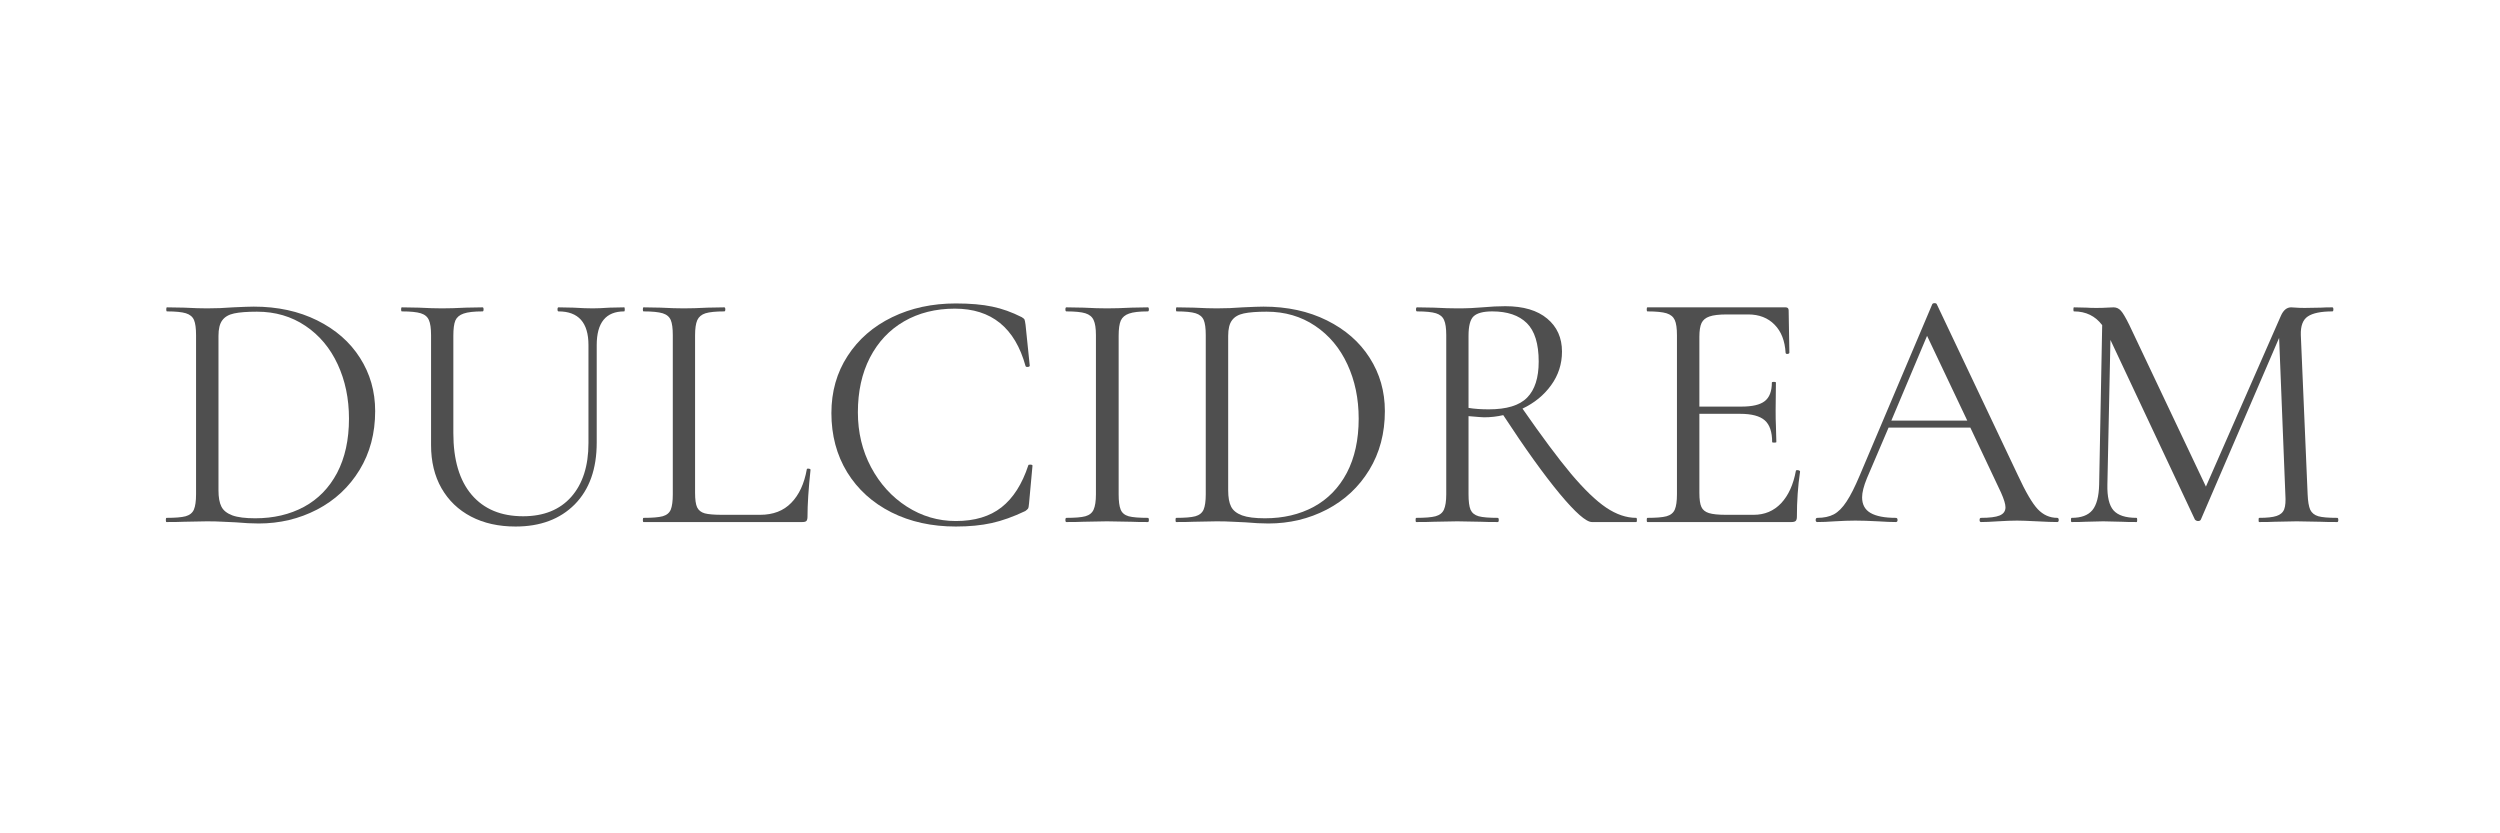
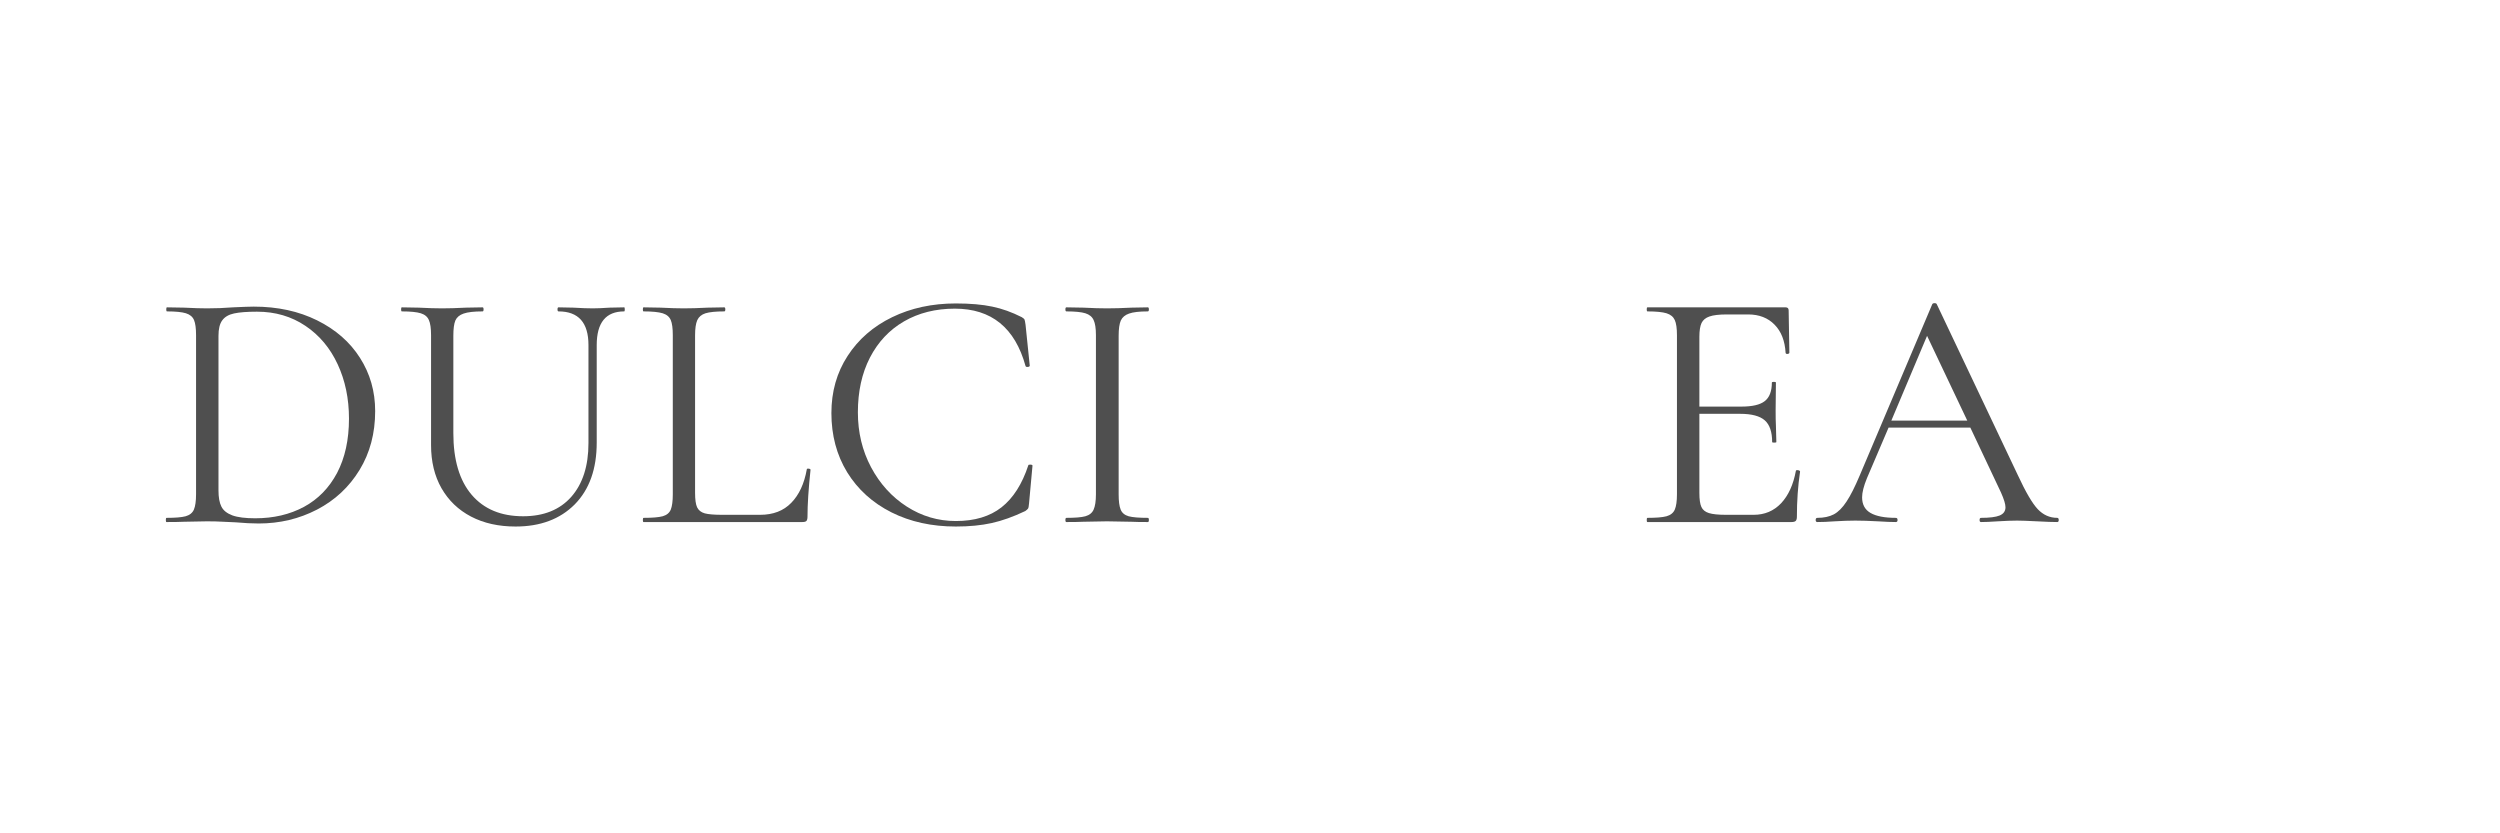
<svg xmlns="http://www.w3.org/2000/svg" version="1.0" preserveAspectRatio="xMidYMid meet" height="120" viewBox="0 0 270 90" zoomAndPan="magnify" width="360">
  <defs>
    <g />
  </defs>
  <g fill-opacity="1" fill="#4f4f4f">
    <g transform="translate(16.69, 56.381)">
      <g>
        <path d="M 11.25 0.156 C 10.531 0.156 9.703 0.113 8.766 0.031 C 8.41 0.008 7.969 -0.008 7.438 -0.031 C 6.906 -0.062 6.316 -0.078 5.672 -0.078 L 3.156 -0.031 C 2.707 -0.008 2.086 0 1.297 0 C 1.242 0 1.219 -0.07 1.219 -0.219 C 1.219 -0.375 1.242 -0.453 1.297 -0.453 C 2.234 -0.453 2.922 -0.508 3.359 -0.625 C 3.797 -0.75 4.094 -0.988 4.25 -1.344 C 4.406 -1.707 4.484 -2.258 4.484 -3 L 4.484 -20.188 C 4.484 -20.926 4.41 -21.469 4.266 -21.812 C 4.117 -22.164 3.828 -22.41 3.391 -22.547 C 2.961 -22.68 2.281 -22.75 1.344 -22.75 C 1.289 -22.75 1.266 -22.82 1.266 -22.969 C 1.266 -23.113 1.289 -23.188 1.344 -23.188 L 3.188 -23.156 C 4.227 -23.102 5.055 -23.078 5.672 -23.078 C 6.617 -23.078 7.551 -23.113 8.469 -23.188 C 9.551 -23.238 10.301 -23.266 10.719 -23.266 C 13.289 -23.266 15.57 -22.77 17.562 -21.781 C 19.562 -20.789 21.102 -19.441 22.188 -17.734 C 23.281 -16.023 23.828 -14.109 23.828 -11.984 C 23.828 -9.586 23.266 -7.469 22.141 -5.625 C 21.016 -3.781 19.484 -2.352 17.547 -1.344 C 15.617 -0.344 13.52 0.156 11.25 0.156 Z M 10.875 -0.406 C 12.852 -0.406 14.609 -0.816 16.141 -1.641 C 17.672 -2.473 18.863 -3.695 19.719 -5.312 C 20.57 -6.938 21 -8.891 21 -11.172 C 21 -13.328 20.594 -15.281 19.781 -17.031 C 18.969 -18.789 17.805 -20.176 16.297 -21.188 C 14.785 -22.207 13.039 -22.719 11.062 -22.719 C 10 -22.719 9.176 -22.656 8.594 -22.531 C 8.008 -22.406 7.582 -22.156 7.312 -21.781 C 7.039 -21.414 6.906 -20.859 6.906 -20.109 L 6.906 -3.422 C 6.906 -2.672 7.008 -2.086 7.219 -1.672 C 7.426 -1.254 7.82 -0.938 8.406 -0.719 C 8.988 -0.508 9.812 -0.406 10.875 -0.406 Z M 10.875 -0.406" />
      </g>
    </g>
  </g>
  <g fill-opacity="1" fill="#4f4f4f">
    <g transform="translate(42.32, 56.381)">
      <g>
        <path d="M 21.234 -19.109 C 21.234 -21.535 20.156 -22.75 18 -22.75 C 17.926 -22.75 17.891 -22.82 17.891 -22.969 C 17.891 -23.113 17.926 -23.188 18 -23.188 L 19.594 -23.156 C 20.488 -23.102 21.191 -23.078 21.703 -23.078 C 22.129 -23.078 22.738 -23.102 23.531 -23.156 L 25.094 -23.188 C 25.133 -23.188 25.156 -23.113 25.156 -22.969 C 25.156 -22.82 25.133 -22.75 25.094 -22.75 C 23.113 -22.75 22.125 -21.535 22.125 -19.109 L 22.125 -8.578 C 22.125 -5.734 21.332 -3.508 19.75 -1.906 C 18.164 -0.312 16.035 0.484 13.359 0.484 C 11.523 0.484 9.922 0.125 8.547 -0.594 C 7.18 -1.312 6.117 -2.332 5.359 -3.656 C 4.609 -4.977 4.234 -6.531 4.234 -8.312 L 4.234 -20.188 C 4.234 -20.926 4.156 -21.469 4 -21.812 C 3.852 -22.164 3.562 -22.41 3.125 -22.547 C 2.695 -22.68 2.016 -22.75 1.078 -22.75 C 1.023 -22.75 1 -22.82 1 -22.969 C 1 -23.113 1.023 -23.188 1.078 -23.188 L 2.891 -23.156 C 3.93 -23.102 4.773 -23.078 5.422 -23.078 C 6.109 -23.078 6.973 -23.102 8.016 -23.156 L 9.797 -23.188 C 9.867 -23.188 9.906 -23.113 9.906 -22.969 C 9.906 -22.82 9.867 -22.75 9.797 -22.75 C 8.879 -22.75 8.195 -22.672 7.75 -22.516 C 7.312 -22.367 7.016 -22.117 6.859 -21.766 C 6.711 -21.41 6.641 -20.859 6.641 -20.109 L 6.641 -9.609 C 6.641 -6.711 7.301 -4.488 8.625 -2.938 C 9.945 -1.395 11.797 -0.625 14.172 -0.625 C 16.398 -0.625 18.133 -1.32 19.375 -2.719 C 20.613 -4.125 21.234 -6.062 21.234 -8.531 Z M 21.234 -19.109" />
      </g>
    </g>
  </g>
  <g fill-opacity="1" fill="#4f4f4f">
    <g transform="translate(68.209, 56.381)">
      <g>
        <path d="M 6.859 -3.156 C 6.859 -2.438 6.93 -1.914 7.078 -1.594 C 7.234 -1.27 7.508 -1.051 7.906 -0.938 C 8.301 -0.832 8.941 -0.781 9.828 -0.781 L 13.875 -0.781 C 15.289 -0.781 16.414 -1.211 17.25 -2.078 C 18.094 -2.941 18.648 -4.141 18.922 -5.672 C 18.922 -5.754 18.988 -5.785 19.125 -5.766 C 19.258 -5.754 19.328 -5.711 19.328 -5.641 C 19.109 -3.586 19 -1.895 19 -0.562 C 19 -0.363 18.961 -0.219 18.891 -0.125 C 18.816 -0.039 18.664 0 18.438 0 L 1.297 0 C 1.242 0 1.219 -0.07 1.219 -0.219 C 1.219 -0.375 1.242 -0.453 1.297 -0.453 C 2.234 -0.453 2.922 -0.508 3.359 -0.625 C 3.797 -0.75 4.086 -0.988 4.234 -1.344 C 4.379 -1.707 4.453 -2.258 4.453 -3 L 4.453 -20.188 C 4.453 -20.926 4.379 -21.469 4.234 -21.812 C 4.086 -22.164 3.797 -22.41 3.359 -22.547 C 2.922 -22.68 2.234 -22.75 1.297 -22.75 C 1.242 -22.75 1.219 -22.82 1.219 -22.969 C 1.219 -23.113 1.242 -23.188 1.297 -23.188 L 3.125 -23.156 C 4.156 -23.102 4.992 -23.078 5.641 -23.078 C 6.336 -23.078 7.203 -23.102 8.234 -23.156 L 10.016 -23.188 C 10.086 -23.188 10.125 -23.113 10.125 -22.969 C 10.125 -22.82 10.086 -22.75 10.016 -22.75 C 9.098 -22.75 8.422 -22.68 7.984 -22.547 C 7.555 -22.41 7.258 -22.16 7.094 -21.797 C 6.938 -21.441 6.859 -20.895 6.859 -20.156 Z M 6.859 -3.156" />
      </g>
    </g>
  </g>
  <g fill-opacity="1" fill="#4f4f4f">
    <g transform="translate(87.979, 56.381)">
      <g>
        <path d="M 15.25 -23.609 C 16.812 -23.609 18.125 -23.492 19.188 -23.266 C 20.25 -23.047 21.312 -22.664 22.375 -22.125 C 22.551 -22.02 22.648 -21.93 22.672 -21.859 C 22.703 -21.785 22.738 -21.598 22.781 -21.297 L 23.234 -16.891 C 23.234 -16.816 23.164 -16.77 23.031 -16.75 C 22.895 -16.738 22.812 -16.77 22.781 -16.844 C 21.645 -20.977 19.098 -23.047 15.141 -23.047 C 13.066 -23.047 11.238 -22.586 9.656 -21.672 C 8.07 -20.754 6.844 -19.445 5.969 -17.75 C 5.102 -16.062 4.672 -14.094 4.672 -11.844 C 4.672 -9.688 5.145 -7.711 6.094 -5.922 C 7.051 -4.129 8.336 -2.711 9.953 -1.672 C 11.578 -0.629 13.344 -0.109 15.25 -0.109 C 17.281 -0.109 18.926 -0.602 20.188 -1.594 C 21.445 -2.582 22.41 -4.094 23.078 -6.125 C 23.078 -6.176 23.141 -6.203 23.266 -6.203 C 23.441 -6.203 23.531 -6.164 23.531 -6.094 L 23.156 -2 C 23.133 -1.707 23.098 -1.523 23.047 -1.453 C 22.992 -1.379 22.895 -1.289 22.75 -1.188 C 21.457 -0.57 20.25 -0.141 19.125 0.109 C 18 0.359 16.707 0.484 15.25 0.484 C 12.656 0.484 10.336 -0.023 8.297 -1.047 C 6.254 -2.078 4.66 -3.52 3.516 -5.375 C 2.379 -7.238 1.812 -9.367 1.812 -11.766 C 1.812 -14.086 2.395 -16.145 3.562 -17.938 C 4.727 -19.738 6.332 -21.133 8.375 -22.125 C 10.414 -23.113 12.707 -23.609 15.25 -23.609 Z M 15.25 -23.609" />
      </g>
    </g>
  </g>
  <g fill-opacity="1" fill="#4f4f4f">
    <g transform="translate(113.423, 56.381)">
      <g>
        <path d="M 7.391 -3 C 7.391 -2.258 7.461 -1.707 7.609 -1.344 C 7.754 -0.988 8.039 -0.75 8.469 -0.625 C 8.906 -0.508 9.598 -0.453 10.547 -0.453 C 10.617 -0.453 10.656 -0.375 10.656 -0.219 C 10.656 -0.07 10.617 0 10.547 0 C 9.797 0 9.203 -0.008 8.766 -0.031 L 6.125 -0.078 L 3.562 -0.031 C 3.113 -0.008 2.508 0 1.75 0 C 1.676 0 1.641 -0.07 1.641 -0.219 C 1.641 -0.375 1.676 -0.453 1.75 -0.453 C 2.688 -0.453 3.367 -0.508 3.797 -0.625 C 4.234 -0.75 4.531 -0.988 4.688 -1.344 C 4.852 -1.707 4.938 -2.258 4.938 -3 L 4.938 -20.188 C 4.938 -20.926 4.852 -21.469 4.688 -21.812 C 4.531 -22.164 4.234 -22.41 3.797 -22.547 C 3.367 -22.68 2.688 -22.75 1.75 -22.75 C 1.676 -22.75 1.641 -22.82 1.641 -22.969 C 1.641 -23.113 1.676 -23.188 1.75 -23.188 L 3.562 -23.156 C 4.602 -23.102 5.457 -23.078 6.125 -23.078 C 6.863 -23.078 7.754 -23.102 8.797 -23.156 L 10.547 -23.188 C 10.617 -23.188 10.656 -23.113 10.656 -22.969 C 10.656 -22.82 10.617 -22.75 10.547 -22.75 C 9.629 -22.75 8.953 -22.672 8.516 -22.516 C 8.086 -22.367 7.789 -22.117 7.625 -21.766 C 7.469 -21.41 7.391 -20.859 7.391 -20.109 Z M 7.391 -3" />
      </g>
    </g>
  </g>
  <g fill-opacity="1" fill="#4f4f4f">
    <g transform="translate(125.738, 56.381)">
      <g>
-         <path d="M 11.25 0.156 C 10.531 0.156 9.703 0.113 8.766 0.031 C 8.41 0.008 7.969 -0.008 7.438 -0.031 C 6.906 -0.062 6.316 -0.078 5.672 -0.078 L 3.156 -0.031 C 2.707 -0.008 2.086 0 1.297 0 C 1.242 0 1.219 -0.07 1.219 -0.219 C 1.219 -0.375 1.242 -0.453 1.297 -0.453 C 2.234 -0.453 2.922 -0.508 3.359 -0.625 C 3.797 -0.75 4.094 -0.988 4.25 -1.344 C 4.406 -1.707 4.484 -2.258 4.484 -3 L 4.484 -20.188 C 4.484 -20.926 4.41 -21.469 4.266 -21.812 C 4.117 -22.164 3.828 -22.41 3.391 -22.547 C 2.961 -22.68 2.281 -22.75 1.344 -22.75 C 1.289 -22.75 1.266 -22.82 1.266 -22.969 C 1.266 -23.113 1.289 -23.188 1.344 -23.188 L 3.188 -23.156 C 4.227 -23.102 5.055 -23.078 5.672 -23.078 C 6.617 -23.078 7.551 -23.113 8.469 -23.188 C 9.551 -23.238 10.301 -23.266 10.719 -23.266 C 13.289 -23.266 15.57 -22.77 17.562 -21.781 C 19.562 -20.789 21.102 -19.441 22.188 -17.734 C 23.281 -16.023 23.828 -14.109 23.828 -11.984 C 23.828 -9.586 23.266 -7.469 22.141 -5.625 C 21.016 -3.781 19.484 -2.352 17.547 -1.344 C 15.617 -0.344 13.52 0.156 11.25 0.156 Z M 10.875 -0.406 C 12.852 -0.406 14.609 -0.816 16.141 -1.641 C 17.672 -2.473 18.863 -3.695 19.719 -5.312 C 20.57 -6.938 21 -8.891 21 -11.172 C 21 -13.328 20.594 -15.281 19.781 -17.031 C 18.969 -18.789 17.805 -20.176 16.297 -21.188 C 14.785 -22.207 13.039 -22.719 11.062 -22.719 C 10 -22.719 9.176 -22.656 8.594 -22.531 C 8.008 -22.406 7.582 -22.156 7.312 -21.781 C 7.039 -21.414 6.906 -20.859 6.906 -20.109 L 6.906 -3.422 C 6.906 -2.672 7.008 -2.086 7.219 -1.672 C 7.426 -1.254 7.82 -0.938 8.406 -0.719 C 8.988 -0.508 9.812 -0.406 10.875 -0.406 Z M 10.875 -0.406" />
-       </g>
+         </g>
    </g>
  </g>
  <g fill-opacity="1" fill="#4f4f4f">
    <g transform="translate(151.367, 56.381)">
      <g>
-         <path d="M 25.344 -0.453 C 25.395 -0.453 25.422 -0.375 25.422 -0.219 C 25.422 -0.07 25.395 0 25.344 0 L 20.562 0 C 19.938 0 18.77 -1.023 17.062 -3.078 C 15.363 -5.129 13.336 -7.953 10.984 -11.547 C 10.316 -11.391 9.625 -11.312 8.906 -11.312 C 8.758 -11.312 8.203 -11.352 7.234 -11.438 L 7.234 -3 C 7.234 -2.238 7.305 -1.68 7.453 -1.328 C 7.609 -0.984 7.898 -0.75 8.328 -0.625 C 8.766 -0.508 9.453 -0.453 10.391 -0.453 C 10.461 -0.453 10.5 -0.375 10.5 -0.219 C 10.5 -0.07 10.461 0 10.391 0 C 9.617 0 9.016 -0.008 8.578 -0.031 L 6.016 -0.078 L 3.484 -0.031 C 3.047 -0.008 2.414 0 1.594 0 C 1.539 0 1.516 -0.07 1.516 -0.219 C 1.516 -0.375 1.539 -0.453 1.594 -0.453 C 2.531 -0.453 3.223 -0.508 3.672 -0.625 C 4.117 -0.75 4.422 -0.988 4.578 -1.344 C 4.742 -1.707 4.828 -2.258 4.828 -3 L 4.828 -20.188 C 4.828 -20.926 4.75 -21.469 4.594 -21.812 C 4.445 -22.164 4.156 -22.41 3.719 -22.547 C 3.289 -22.68 2.609 -22.75 1.672 -22.75 C 1.598 -22.75 1.562 -22.82 1.562 -22.969 C 1.562 -23.113 1.598 -23.188 1.672 -23.188 L 3.484 -23.156 C 4.523 -23.102 5.367 -23.078 6.016 -23.078 C 6.555 -23.078 7.062 -23.086 7.531 -23.109 C 8 -23.141 8.395 -23.164 8.719 -23.188 C 9.633 -23.27 10.461 -23.312 11.203 -23.312 C 13.16 -23.312 14.672 -22.863 15.734 -21.969 C 16.797 -21.082 17.328 -19.895 17.328 -18.406 C 17.328 -17.07 16.938 -15.863 16.156 -14.781 C 15.383 -13.707 14.352 -12.863 13.062 -12.25 C 15.145 -9.25 16.895 -6.898 18.312 -5.203 C 19.738 -3.516 21 -2.301 22.094 -1.562 C 23.195 -0.82 24.281 -0.453 25.344 -0.453 Z M 7.234 -12.328 C 7.859 -12.223 8.586 -12.172 9.422 -12.172 C 11.359 -12.172 12.738 -12.594 13.562 -13.438 C 14.395 -14.281 14.812 -15.578 14.812 -17.328 C 14.812 -19.254 14.383 -20.641 13.531 -21.484 C 12.676 -22.328 11.43 -22.75 9.797 -22.75 C 8.828 -22.75 8.156 -22.57 7.781 -22.219 C 7.414 -21.875 7.234 -21.172 7.234 -20.109 Z M 7.234 -12.328" />
-       </g>
+         </g>
    </g>
  </g>
  <g fill-opacity="1" fill="#4f4f4f">
    <g transform="translate(176.33, 56.381)">
      <g>
        <path d="M 17.625 -5.531 C 17.625 -5.582 17.676 -5.609 17.781 -5.609 C 17.852 -5.609 17.922 -5.594 17.984 -5.562 C 18.047 -5.539 18.078 -5.504 18.078 -5.453 C 17.848 -3.898 17.734 -2.27 17.734 -0.562 C 17.734 -0.363 17.691 -0.219 17.609 -0.125 C 17.523 -0.039 17.367 0 17.141 0 L 1.594 0 C 1.539 0 1.516 -0.07 1.516 -0.219 C 1.516 -0.375 1.539 -0.453 1.594 -0.453 C 2.531 -0.453 3.219 -0.508 3.656 -0.625 C 4.094 -0.75 4.391 -0.988 4.547 -1.344 C 4.703 -1.707 4.781 -2.258 4.781 -3 L 4.781 -20.188 C 4.781 -20.926 4.703 -21.469 4.547 -21.812 C 4.391 -22.164 4.094 -22.41 3.656 -22.547 C 3.219 -22.68 2.531 -22.75 1.594 -22.75 C 1.539 -22.75 1.516 -22.82 1.516 -22.969 C 1.516 -23.113 1.539 -23.188 1.594 -23.188 L 16.516 -23.188 C 16.734 -23.188 16.844 -23.078 16.844 -22.859 L 16.922 -18.297 C 16.922 -18.223 16.859 -18.176 16.734 -18.156 C 16.609 -18.145 16.535 -18.18 16.516 -18.266 C 16.441 -19.566 16.047 -20.582 15.328 -21.312 C 14.609 -22.051 13.656 -22.422 12.469 -22.422 L 10.203 -22.422 C 9.336 -22.422 8.703 -22.348 8.297 -22.203 C 7.891 -22.066 7.602 -21.832 7.438 -21.5 C 7.281 -21.164 7.203 -20.664 7.203 -20 L 7.203 -12.469 L 11.734 -12.469 C 12.922 -12.469 13.766 -12.664 14.266 -13.062 C 14.773 -13.457 15.031 -14.125 15.031 -15.062 C 15.031 -15.113 15.102 -15.141 15.25 -15.141 C 15.395 -15.141 15.469 -15.113 15.469 -15.062 L 15.438 -12.062 C 15.438 -11.344 15.445 -10.797 15.469 -10.422 L 15.516 -8.641 C 15.516 -8.598 15.438 -8.578 15.281 -8.578 C 15.133 -8.578 15.062 -8.598 15.062 -8.641 C 15.062 -9.734 14.797 -10.516 14.266 -10.984 C 13.734 -11.453 12.848 -11.688 11.609 -11.688 L 7.203 -11.688 L 7.203 -3.156 C 7.203 -2.457 7.273 -1.945 7.422 -1.625 C 7.566 -1.312 7.836 -1.094 8.234 -0.969 C 8.629 -0.844 9.25 -0.781 10.094 -0.781 L 13.062 -0.781 C 14.25 -0.781 15.238 -1.195 16.031 -2.031 C 16.82 -2.875 17.352 -4.039 17.625 -5.531 Z M 17.625 -5.531" />
      </g>
    </g>
  </g>
  <g fill-opacity="1" fill="#4f4f4f">
    <g transform="translate(196.248, 56.381)">
      <g>
        <path d="M 25.938 -0.453 C 26.039 -0.453 26.094 -0.375 26.094 -0.219 C 26.094 -0.07 26.039 0 25.938 0 C 25.469 0 24.738 -0.023 23.75 -0.078 C 22.758 -0.129 22.039 -0.156 21.594 -0.156 C 21.051 -0.156 20.359 -0.129 19.516 -0.078 C 18.723 -0.023 18.117 0 17.703 0 C 17.598 0 17.547 -0.07 17.547 -0.219 C 17.547 -0.375 17.598 -0.453 17.703 -0.453 C 18.617 -0.453 19.285 -0.535 19.703 -0.703 C 20.129 -0.879 20.344 -1.176 20.344 -1.594 C 20.344 -1.938 20.18 -2.469 19.859 -3.188 L 16.547 -10.203 L 7.719 -10.203 L 5.375 -4.719 C 5.031 -3.875 4.859 -3.191 4.859 -2.672 C 4.859 -1.898 5.16 -1.336 5.766 -0.984 C 6.379 -0.629 7.289 -0.453 8.5 -0.453 C 8.625 -0.453 8.688 -0.375 8.688 -0.219 C 8.688 -0.07 8.625 0 8.5 0 C 8.051 0 7.406 -0.023 6.562 -0.078 C 5.625 -0.129 4.812 -0.156 4.125 -0.156 C 3.477 -0.156 2.734 -0.129 1.891 -0.078 C 1.148 -0.023 0.531 0 0.031 0 C -0.094 0 -0.156 -0.07 -0.156 -0.219 C -0.156 -0.375 -0.094 -0.453 0.031 -0.453 C 0.727 -0.453 1.316 -0.578 1.797 -0.828 C 2.285 -1.086 2.742 -1.547 3.172 -2.203 C 3.609 -2.859 4.086 -3.805 4.609 -5.047 L 12.438 -23.531 C 12.477 -23.602 12.562 -23.641 12.688 -23.641 C 12.812 -23.641 12.891 -23.602 12.922 -23.531 L 21.672 -5.078 C 22.516 -3.254 23.234 -2.023 23.828 -1.391 C 24.422 -0.766 25.125 -0.453 25.938 -0.453 Z M 8.016 -10.953 L 16.219 -10.953 L 11.875 -20.109 Z M 8.016 -10.953" />
      </g>
    </g>
  </g>
  <g fill-opacity="1" fill="#4f4f4f">
    <g transform="translate(222.286, 56.381)">
      <g>
-         <path d="M 30.141 -0.453 C 30.211 -0.453 30.25 -0.375 30.25 -0.219 C 30.25 -0.07 30.211 0 30.141 0 C 29.367 0 28.758 -0.008 28.312 -0.031 L 25.75 -0.078 L 23.375 -0.031 C 22.977 -0.008 22.422 0 21.703 0 C 21.66 0 21.641 -0.07 21.641 -0.219 C 21.641 -0.375 21.66 -0.453 21.703 -0.453 C 22.547 -0.453 23.172 -0.52 23.578 -0.656 C 23.992 -0.789 24.27 -1.031 24.406 -1.375 C 24.539 -1.719 24.582 -2.258 24.531 -3 L 23.859 -19.891 L 15.406 -0.266 C 15.352 -0.16 15.254 -0.109 15.109 -0.109 C 14.984 -0.109 14.867 -0.16 14.766 -0.266 L 5.641 -19.672 L 5.312 -4.047 C 5.281 -2.734 5.5 -1.805 5.969 -1.266 C 6.445 -0.723 7.281 -0.453 8.469 -0.453 C 8.508 -0.453 8.531 -0.375 8.531 -0.219 C 8.531 -0.07 8.508 0 8.469 0 C 7.77 0 7.234 -0.008 6.859 -0.031 L 4.859 -0.078 L 2.938 -0.031 C 2.582 -0.008 2.086 0 1.453 0 C 1.398 0 1.375 -0.07 1.375 -0.219 C 1.375 -0.375 1.398 -0.453 1.453 -0.453 C 2.484 -0.453 3.227 -0.727 3.688 -1.281 C 4.145 -1.832 4.391 -2.754 4.422 -4.047 L 4.75 -21.266 C 4.008 -22.254 2.992 -22.75 1.703 -22.75 C 1.66 -22.75 1.641 -22.82 1.641 -22.969 C 1.641 -23.113 1.66 -23.188 1.703 -23.188 L 3.078 -23.156 C 3.328 -23.133 3.676 -23.125 4.125 -23.125 C 4.562 -23.125 4.938 -23.133 5.25 -23.156 C 5.562 -23.176 5.801 -23.188 5.969 -23.188 C 6.289 -23.188 6.555 -23.066 6.766 -22.828 C 6.984 -22.598 7.289 -22.078 7.688 -21.266 L 15.953 -3.828 L 24.047 -22.266 C 24.316 -22.879 24.688 -23.188 25.156 -23.188 C 25.281 -23.188 25.457 -23.176 25.688 -23.156 C 25.926 -23.133 26.242 -23.125 26.641 -23.125 L 28.391 -23.156 C 28.66 -23.176 29.066 -23.188 29.609 -23.188 C 29.68 -23.188 29.719 -23.113 29.719 -22.969 C 29.719 -22.82 29.68 -22.75 29.609 -22.75 C 28.379 -22.75 27.492 -22.566 26.953 -22.203 C 26.422 -21.848 26.172 -21.176 26.203 -20.188 L 26.938 -3 C 26.969 -2.238 27.062 -1.68 27.219 -1.328 C 27.383 -0.984 27.676 -0.75 28.094 -0.625 C 28.508 -0.508 29.191 -0.453 30.141 -0.453 Z M 30.141 -0.453" />
-       </g>
+         </g>
    </g>
  </g>
</svg>